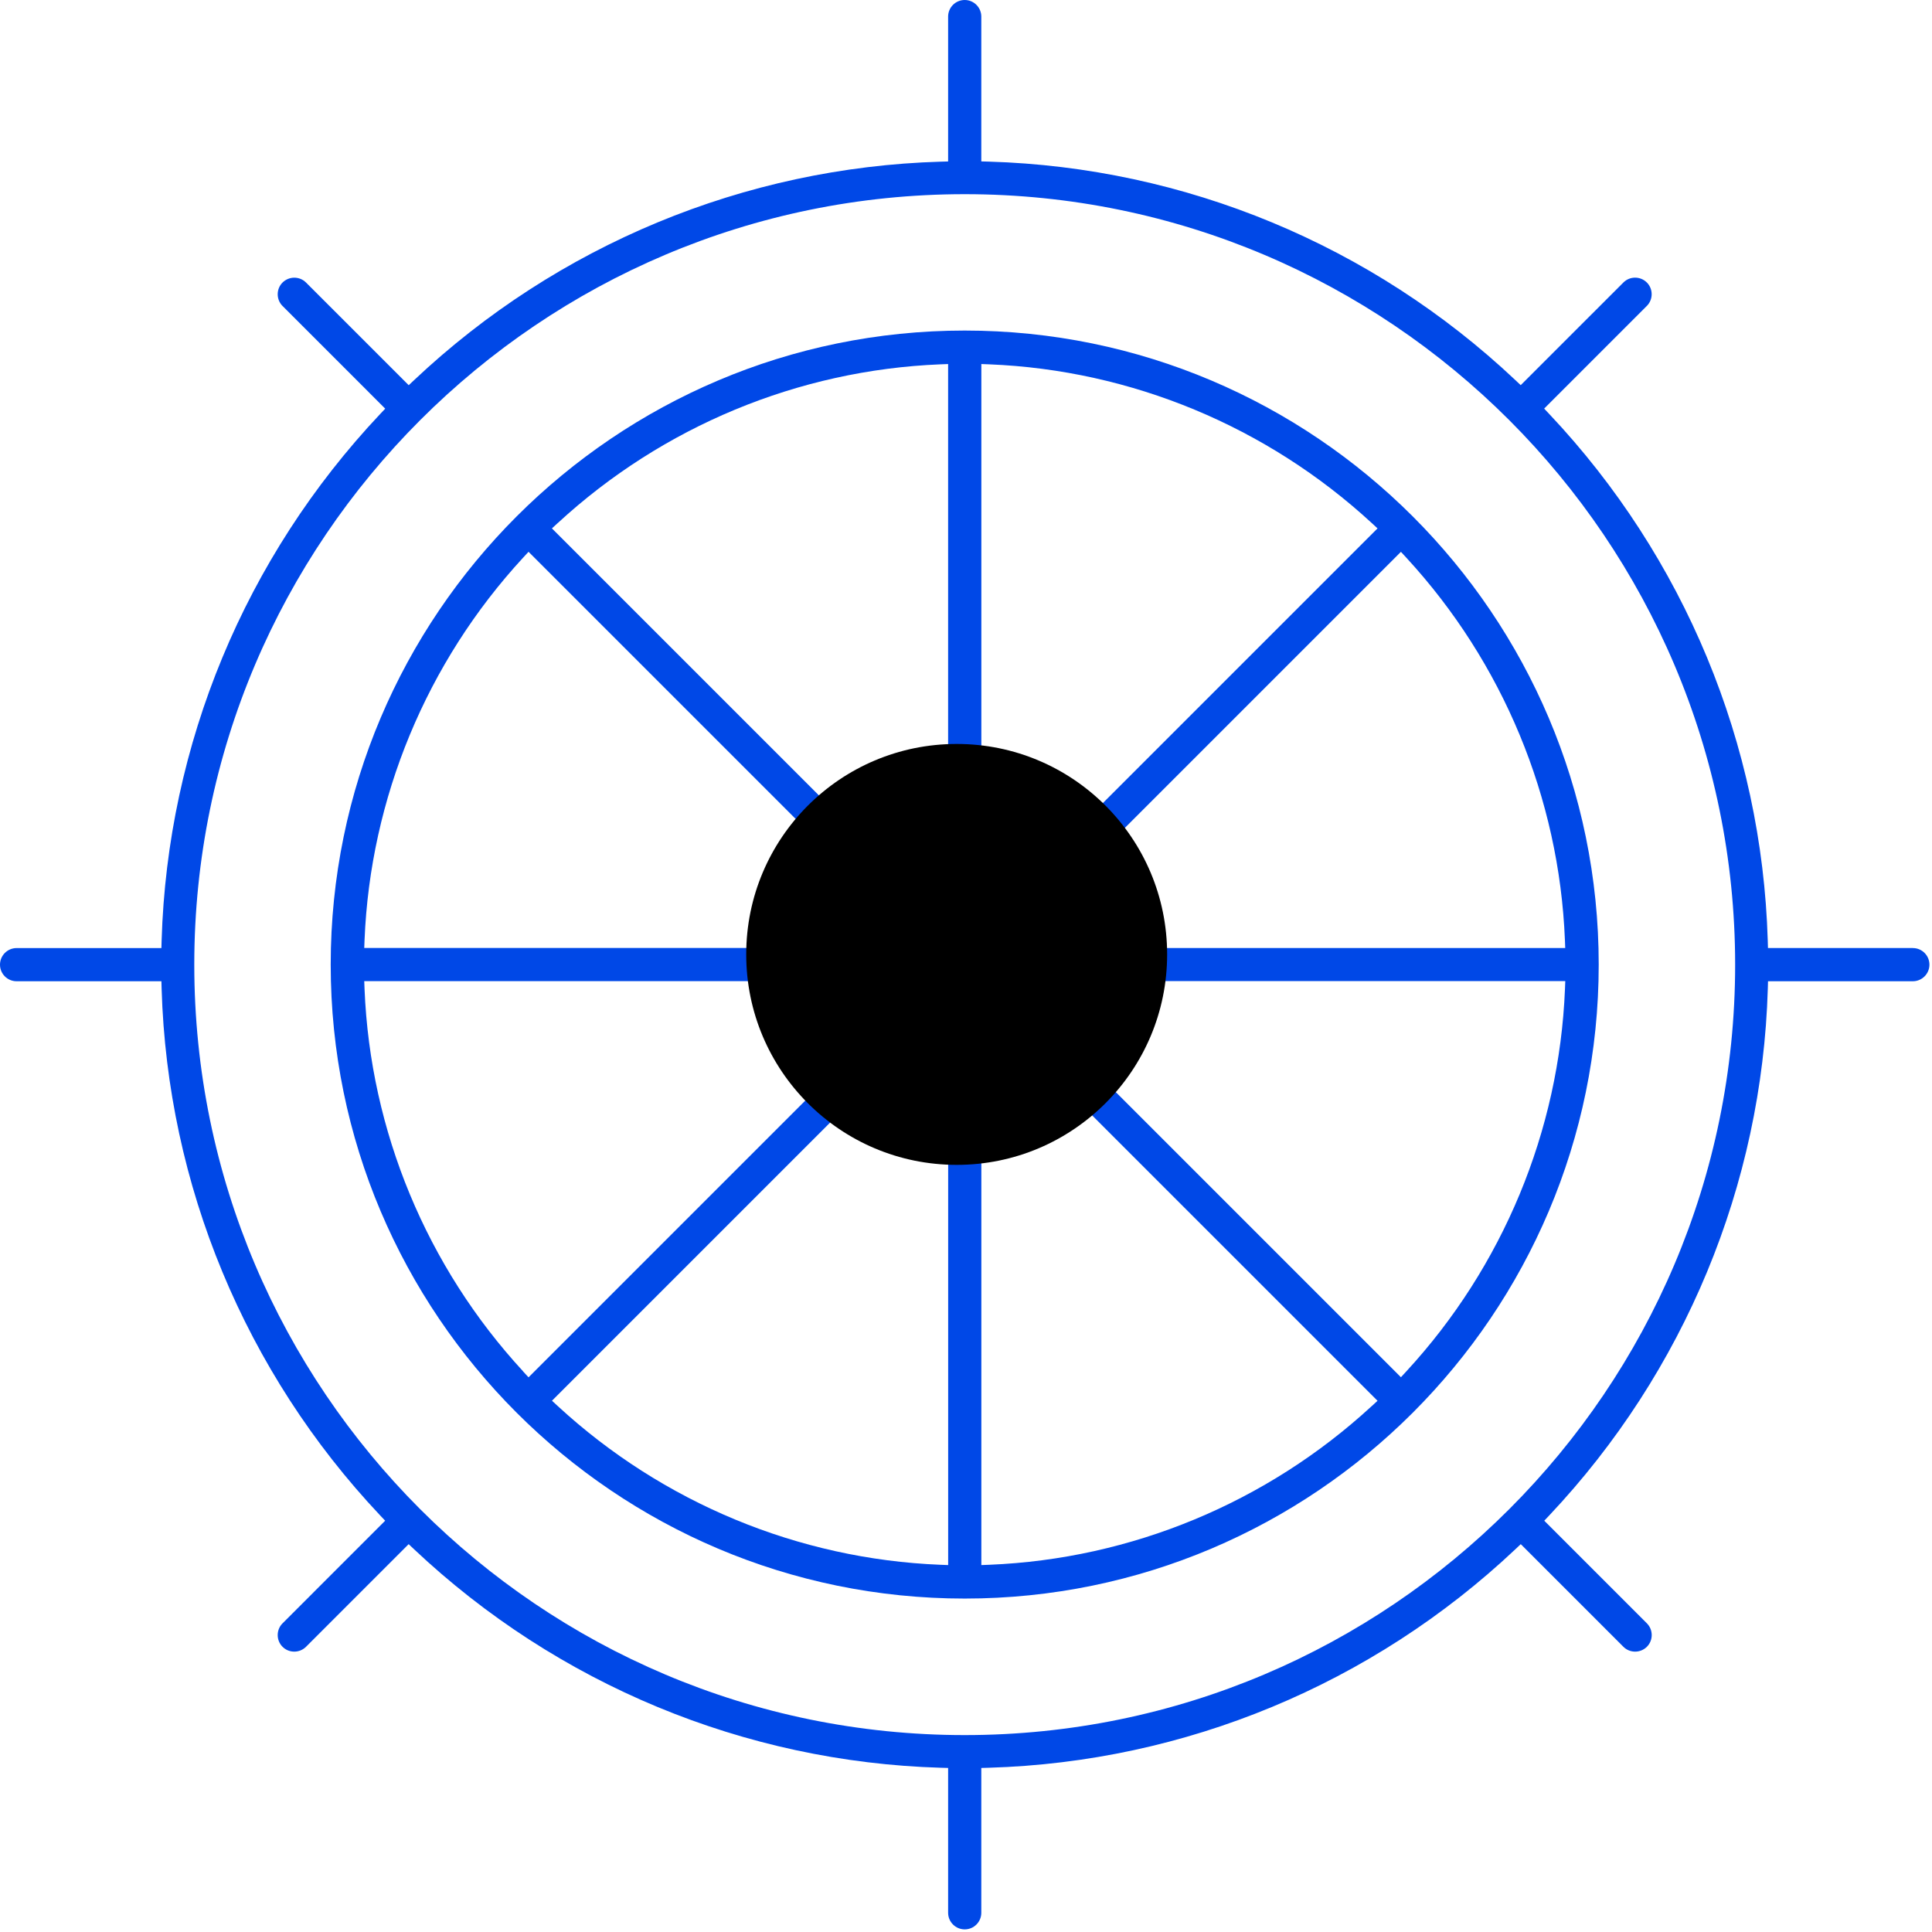
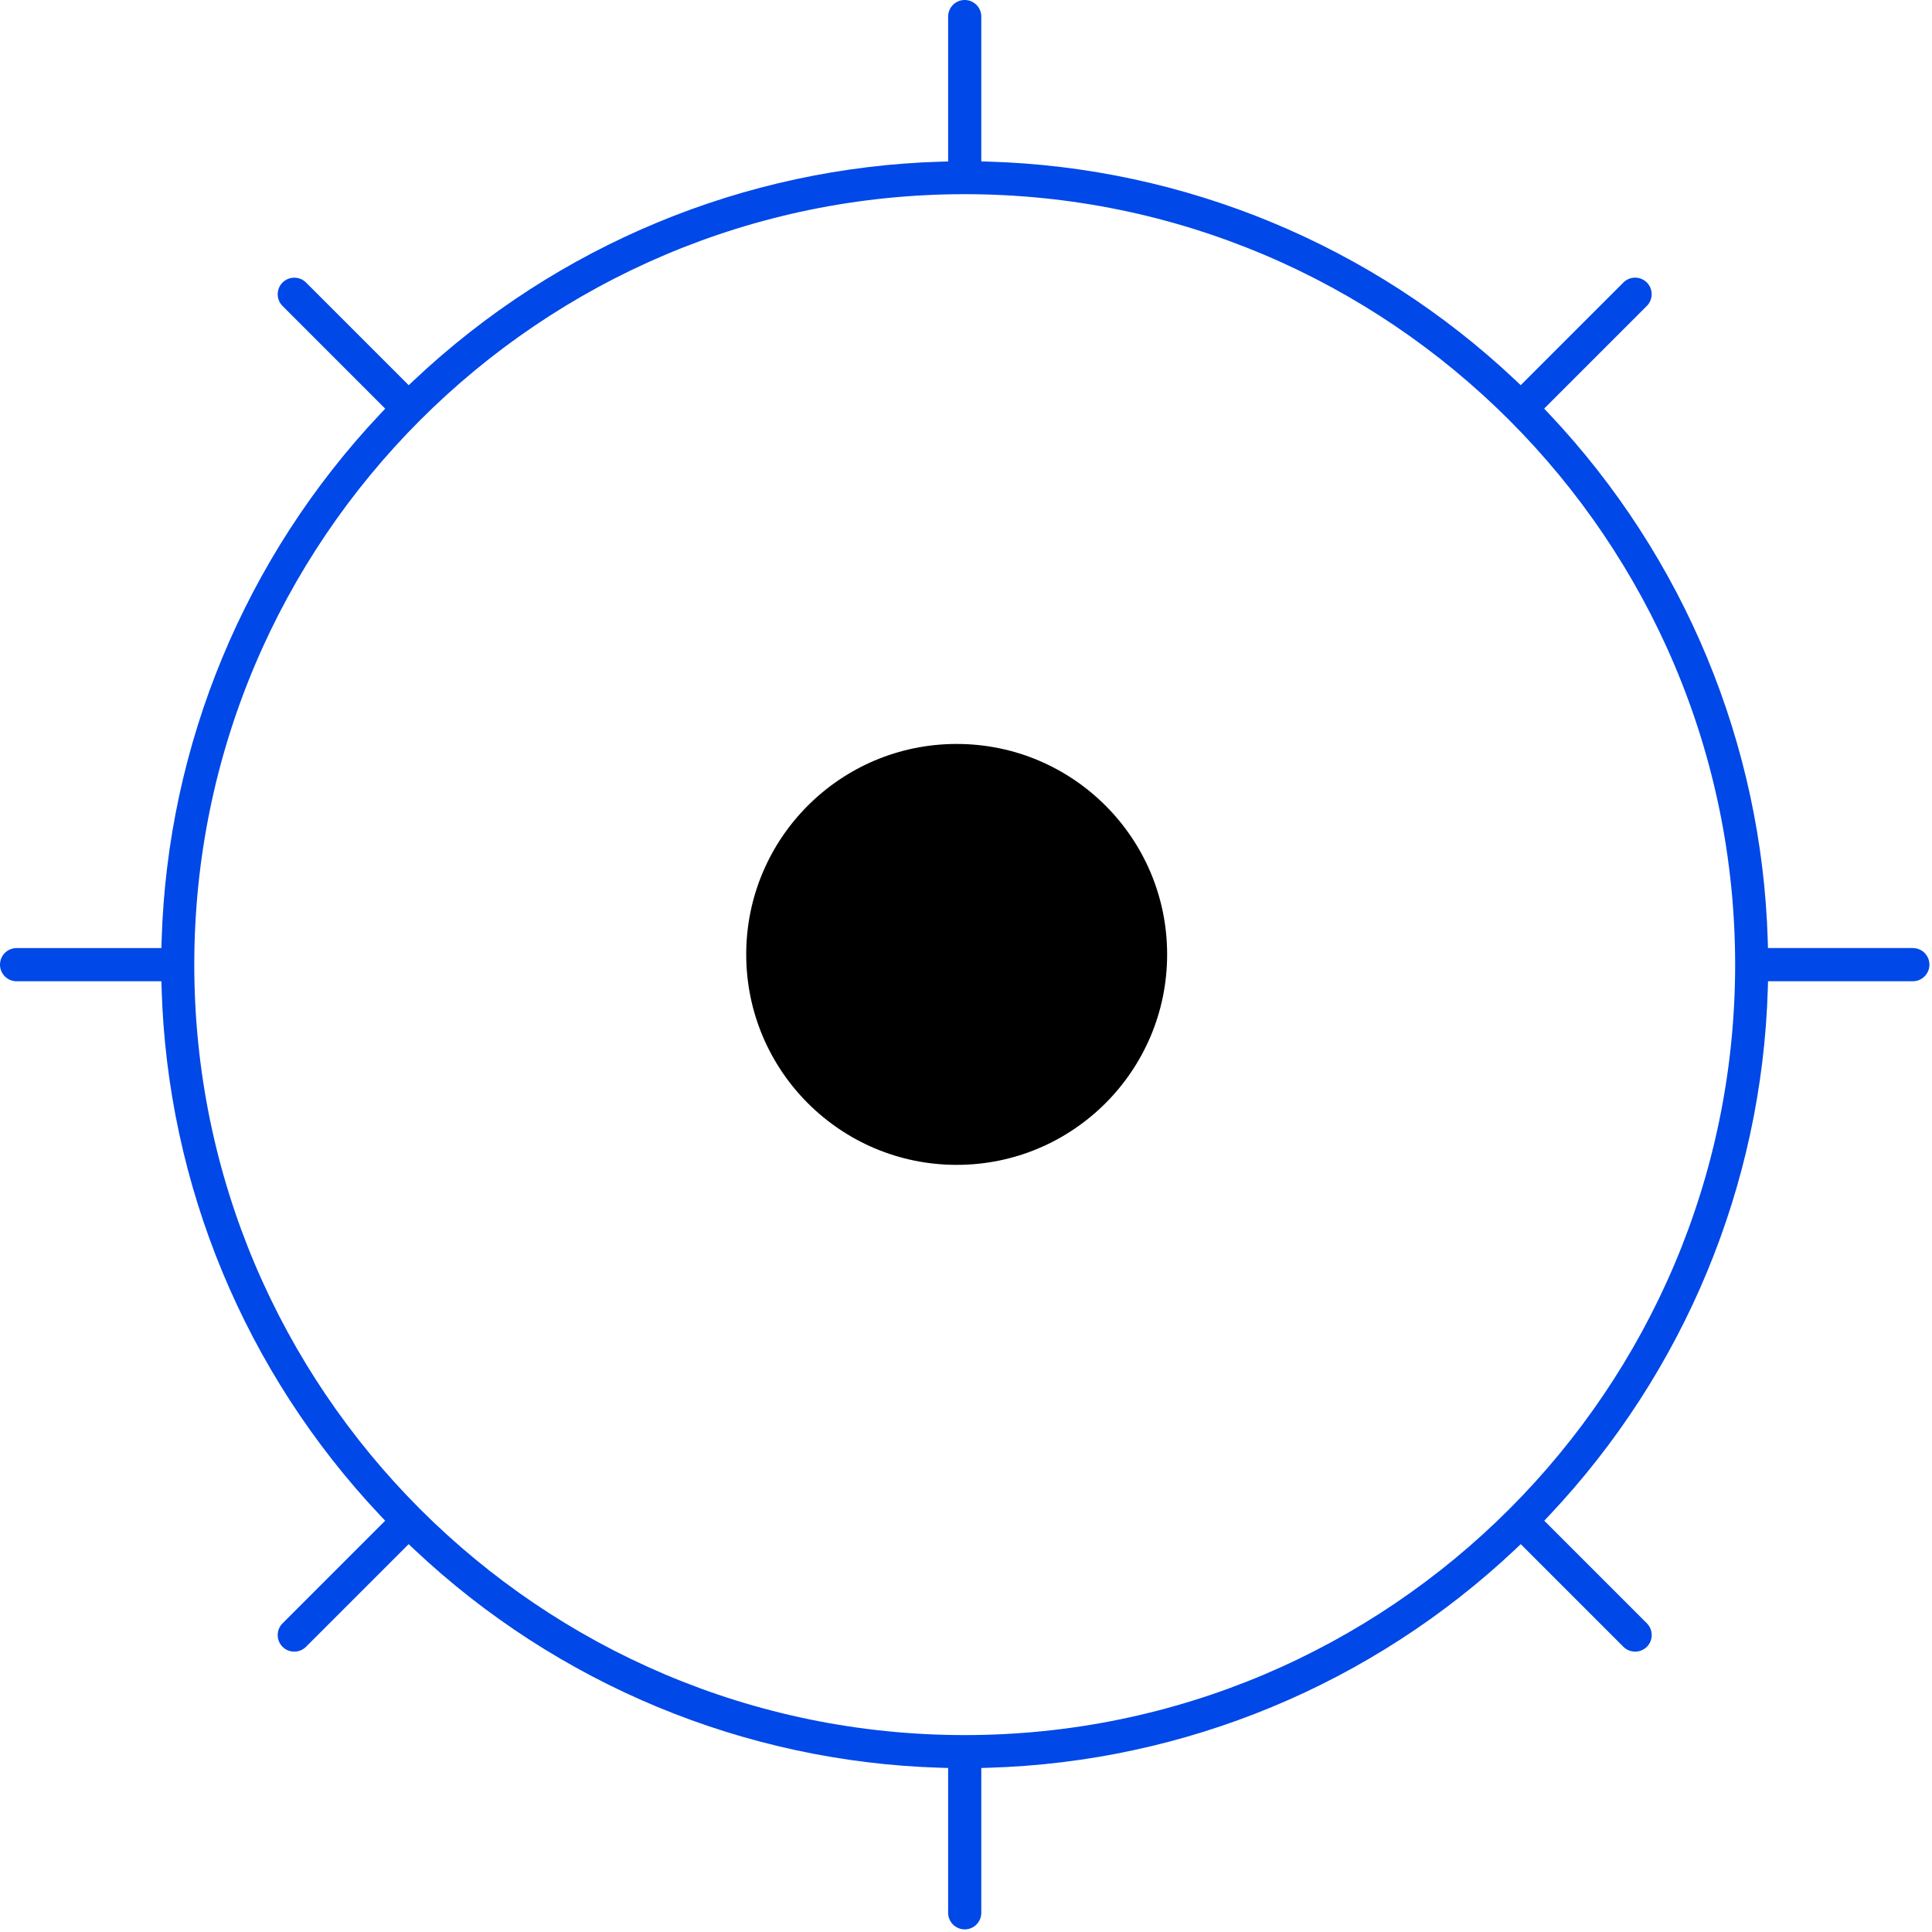
<svg xmlns="http://www.w3.org/2000/svg" width="375" height="375" viewBox="0 0 375 375" fill="none">
-   <path d="M310.309 187.22C310.309 119.37 255.109 64.16 187.249 64.16C119.389 64.16 64.189 119.36 64.189 187.22C64.189 255.08 119.389 310.28 187.249 310.28C255.109 310.28 310.309 255.08 310.309 187.22ZM272.979 108.26C291.709 128.58 302.639 154.92 303.749 182.45L303.809 184.01H223.389L223.229 182.7C222.419 176.27 219.879 170.16 215.879 165.01L215.069 163.96L271.919 107.11L272.979 108.26ZM190.479 70.66L192.039 70.72C219.559 71.83 245.899 82.77 266.229 101.5L267.379 102.56L210.529 159.41L209.479 158.6C204.339 154.6 198.219 152.06 191.789 151.26L190.479 151.1V70.67V70.66ZM108.289 101.5C128.609 82.77 154.949 71.84 182.469 70.72L184.029 70.66V149.76H182.629L182.719 151.25C176.289 152.06 170.179 154.6 165.029 158.6L163.979 159.41L107.129 102.56L108.279 101.5H108.289ZM70.759 182.44C71.879 154.92 82.799 128.57 101.529 108.25L102.589 107.1L159.439 163.95L158.629 165C154.629 170.14 152.099 176.26 151.289 182.69L151.129 184H70.699L70.759 182.44ZM101.539 266.18C82.809 245.87 71.879 219.52 70.759 192L70.699 190.44H151.129L151.289 191.75C152.099 198.17 154.629 204.29 158.629 209.44L159.439 210.49L102.589 267.34L101.529 266.19L101.539 266.18ZM184.039 303.78L182.479 303.72C154.959 302.61 128.609 291.67 108.289 272.94L107.139 271.88L163.989 215.03L165.039 215.84C170.179 219.84 176.299 222.38 182.729 223.18L184.039 223.34V303.77V303.78ZM157.409 187.22C157.409 170.76 170.799 157.37 187.259 157.37C203.719 157.37 217.109 170.76 217.109 187.22C217.109 203.68 203.719 217.07 187.259 217.07C170.799 217.07 157.409 203.68 157.409 187.22ZM266.229 272.94C245.909 291.67 219.559 302.6 192.039 303.72L190.479 303.78V223.35L191.789 223.19C198.209 222.39 204.329 219.85 209.479 215.85L210.529 215.04L267.379 271.89L266.229 272.95V272.94ZM271.929 267.33L215.079 210.48L215.889 209.43C219.889 204.28 222.429 198.17 223.239 191.74L223.399 190.43H303.819L303.759 191.99C302.639 219.51 291.709 245.86 272.979 266.17L271.919 267.32L271.929 267.33Z" fill="#0048E7" />
  <path d="M371.27 184.01H343.16L343.12 182.55C341.99 144.46 326.93 108.17 300.72 80.37L299.72 79.31L319.65 59.38C320.9 58.13 320.9 56.08 319.65 54.83C318.39 53.58 316.35 53.58 315.1 54.83L295.17 74.76L294.11 73.76C266.3 47.55 230.01 32.5 191.93 31.37L190.47 31.33V3.22C190.47 1.45 189.03 0 187.25 0C185.47 0 184.03 1.44 184.03 3.22V31.34L182.57 31.38C144.49 32.51 108.2 47.56 80.39 73.77L79.33 74.77L59.4 54.84C58.79 54.23 57.98 53.9 57.12 53.9C56.26 53.9 55.45 54.24 54.84 54.84C53.59 56.09 53.59 58.14 54.84 59.39L74.77 79.32L73.77 80.38C47.56 108.2 32.5 144.48 31.37 182.56L31.33 184.02H3.22C1.45 184.02 0 185.46 0 187.24C0 189.02 1.44 190.46 3.22 190.46H31.33L31.37 191.92C32.5 230 47.55 266.3 73.76 294.11L74.76 295.17L54.84 315.09C53.59 316.34 53.59 318.39 54.84 319.64C55.45 320.25 56.26 320.58 57.12 320.58C57.98 320.58 58.79 320.24 59.4 319.64L79.32 299.72L80.38 300.72C108.2 326.93 144.49 341.99 182.57 343.12L184.03 343.16V371.27C184.03 373.04 185.47 374.49 187.25 374.49C189.03 374.49 190.47 373.05 190.47 371.27V343.16L191.93 343.12C230.01 341.99 266.3 326.94 294.12 300.72L295.18 299.72L315.1 319.64C315.71 320.25 316.52 320.58 317.38 320.58C318.24 320.58 319.05 320.24 319.66 319.64C320.91 318.39 320.91 316.34 319.66 315.09L299.74 295.17L300.74 294.11C326.95 266.29 342.01 230 343.13 191.92L343.17 190.46H371.28C373.05 190.46 374.5 189.02 374.5 187.24C374.5 185.46 373.06 184.02 371.29 184.02L371.27 184.01ZM187.25 336.78C104.79 336.78 37.71 269.7 37.71 187.24C37.71 104.78 104.8 37.69 187.25 37.69C269.7 37.69 336.79 104.78 336.79 187.24C336.79 269.7 269.7 336.78 187.25 336.78Z" fill="#0048E7" />
  <path d="M185.69 226.1C208.251 226.1 226.54 207.811 226.54 185.25C226.54 162.689 208.251 144.4 185.69 144.4C163.129 144.4 144.84 162.689 144.84 185.25C144.84 207.811 163.129 226.1 185.69 226.1Z" fill="black" />
</svg>